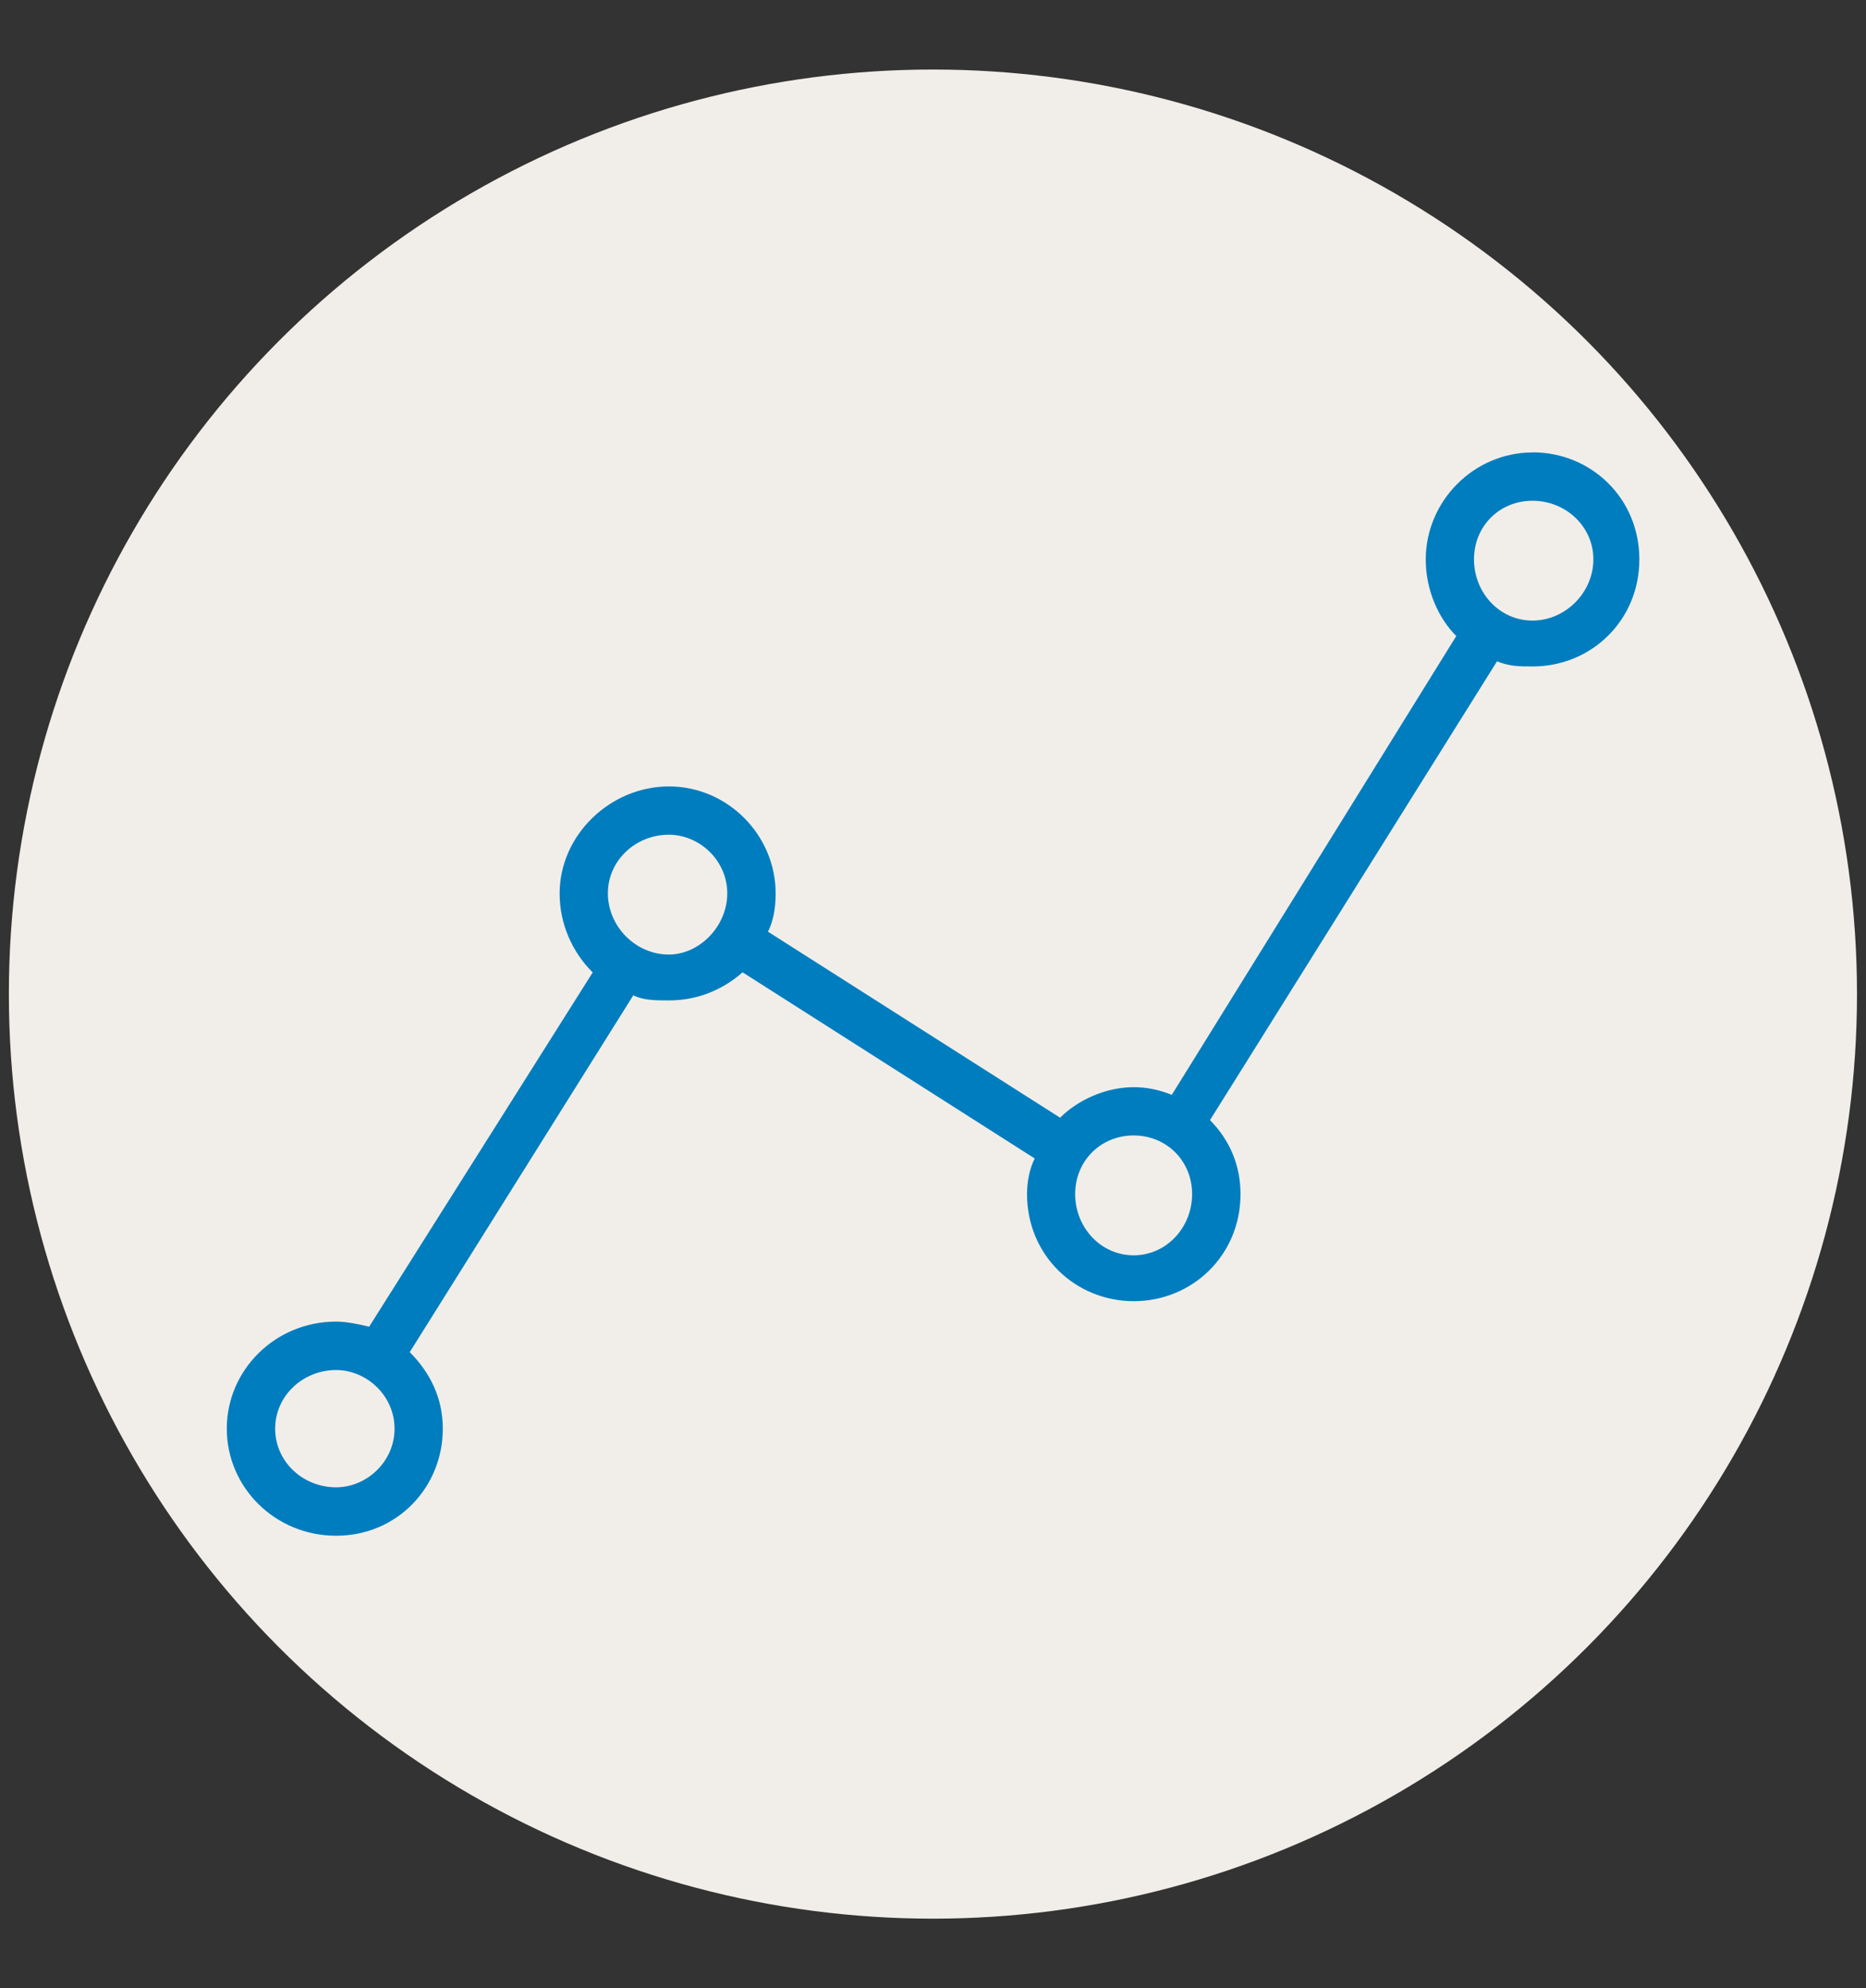
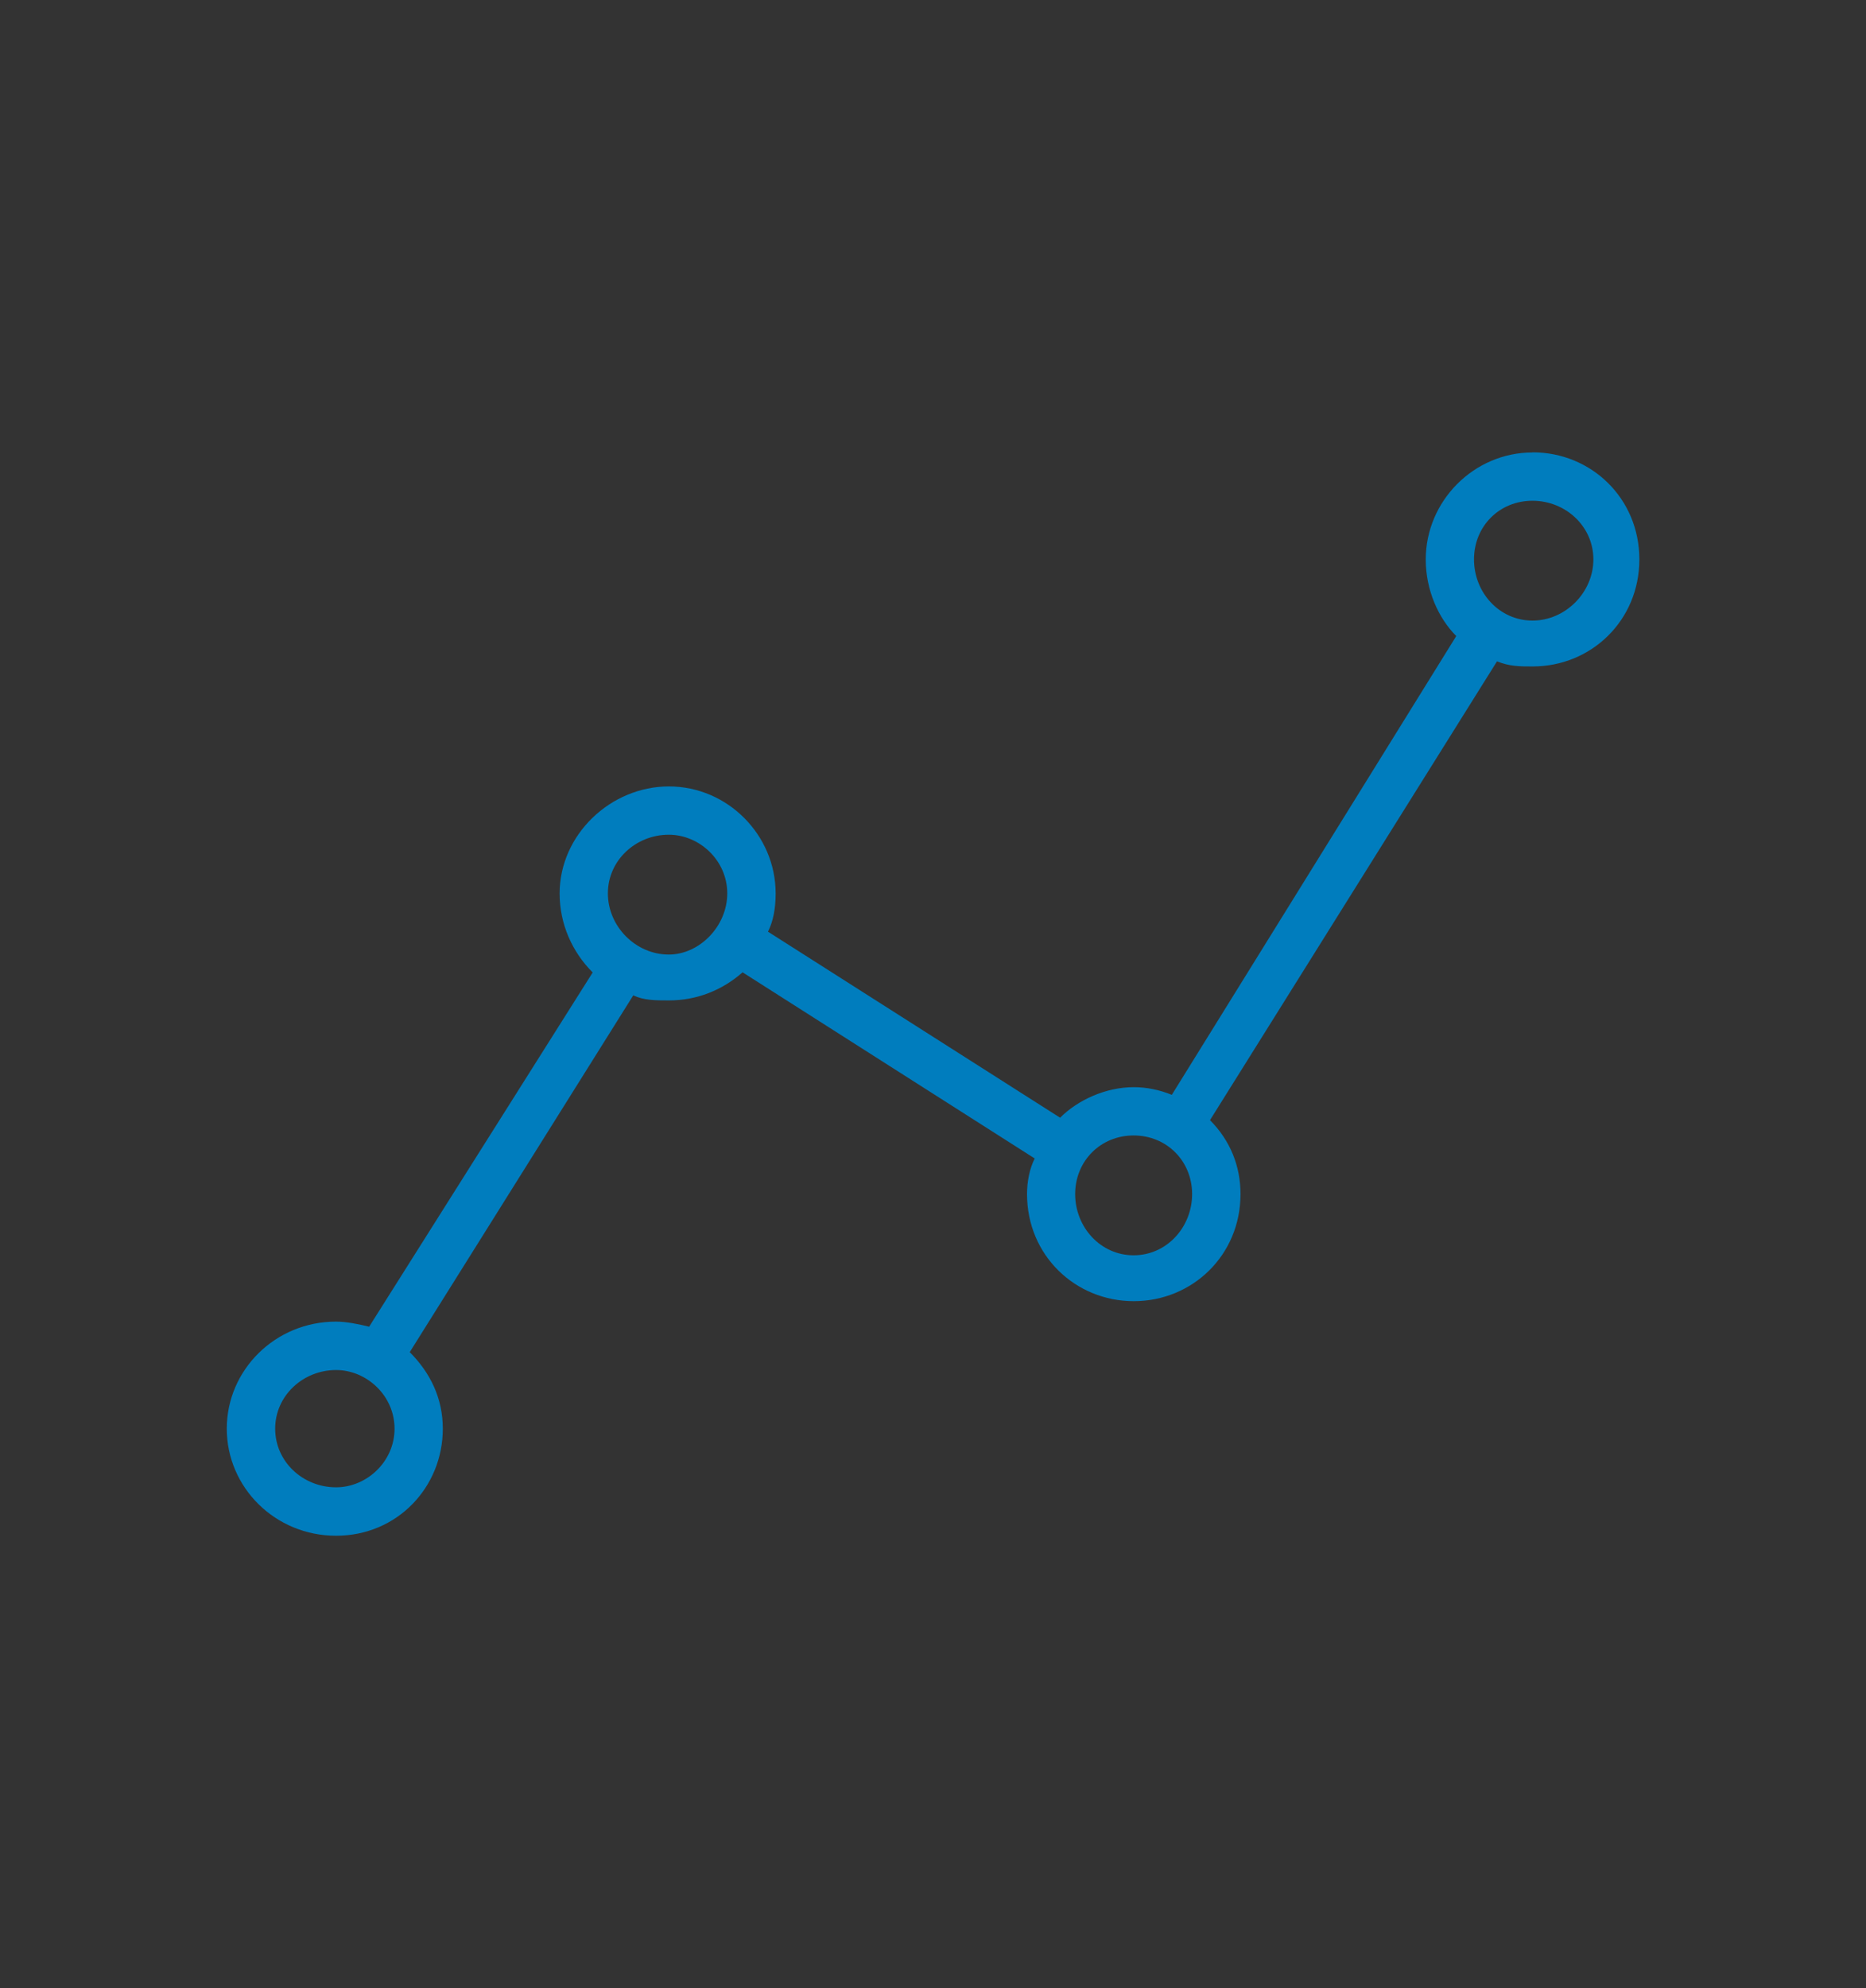
<svg xmlns="http://www.w3.org/2000/svg" id="Camada_1" viewBox="0 0 138.81 147.82">
  <rect x="0" y="0" width="138.81" height="147.82" fill="#333333" stroke="none" />
  <defs>
    <style>.cls-1{fill:#f1eeea;}.cls-1,.cls-2{stroke-width:0px;}.cls-2{fill:#007dbe;fill-rule:evenodd;}</style>
  </defs>
-   <circle class="cls-1" cx="69.4" cy="73.91" r="68.74" />
  <path class="cls-2" d="m114,33.64c-4.35,0-7.94,3.6-7.94,7.96,0,2.27.94,4.36,2.27,5.69l-21.16,34.11c-.94-.38-1.89-.57-2.83-.57-2.08,0-4.16.95-5.48,2.27l-21.73-13.83c.38-.76.57-1.71.57-2.84,0-4.36-3.59-7.96-7.94-7.96s-8.13,3.6-8.13,7.96c0,2.27.94,4.36,2.46,5.87l-16.63,26.34c-.76-.19-1.7-.38-2.46-.38-4.53,0-8.13,3.6-8.13,7.96s3.59,7.96,8.13,7.96,7.94-3.6,7.94-7.96c0-2.27-.94-4.17-2.46-5.69l16.63-26.53c.76.38,1.7.38,2.65.38,2.08,0,3.97-.76,5.48-2.09l21.73,13.84c-.38.76-.57,1.71-.57,2.65,0,4.55,3.59,7.96,7.94,7.96s7.94-3.41,7.94-7.96c0-2.08-.76-3.98-2.27-5.5l21.35-34.11c.94.38,1.7.38,2.65.38,4.35,0,7.94-3.41,7.94-7.96s-3.59-7.96-7.94-7.96h0ZM25,110.58c-2.46,0-4.53-1.9-4.53-4.36s2.08-4.36,4.53-4.36c2.27,0,4.35,1.9,4.35,4.36s-2.08,4.36-4.35,4.36h0Zm24.75-39.61c-2.46,0-4.53-2.09-4.53-4.55s2.08-4.36,4.53-4.36c2.27,0,4.35,1.9,4.35,4.36s-2.08,4.55-4.35,4.55h0Zm34.58,22.36c-2.46,0-4.35-2.09-4.35-4.55s1.89-4.36,4.35-4.36,4.35,1.9,4.35,4.36-1.89,4.55-4.35,4.55h0Zm29.67-47.19c-2.46,0-4.35-2.08-4.35-4.55s1.89-4.36,4.35-4.36,4.53,1.9,4.53,4.36-2.08,4.55-4.53,4.55h0Z" />
</svg>